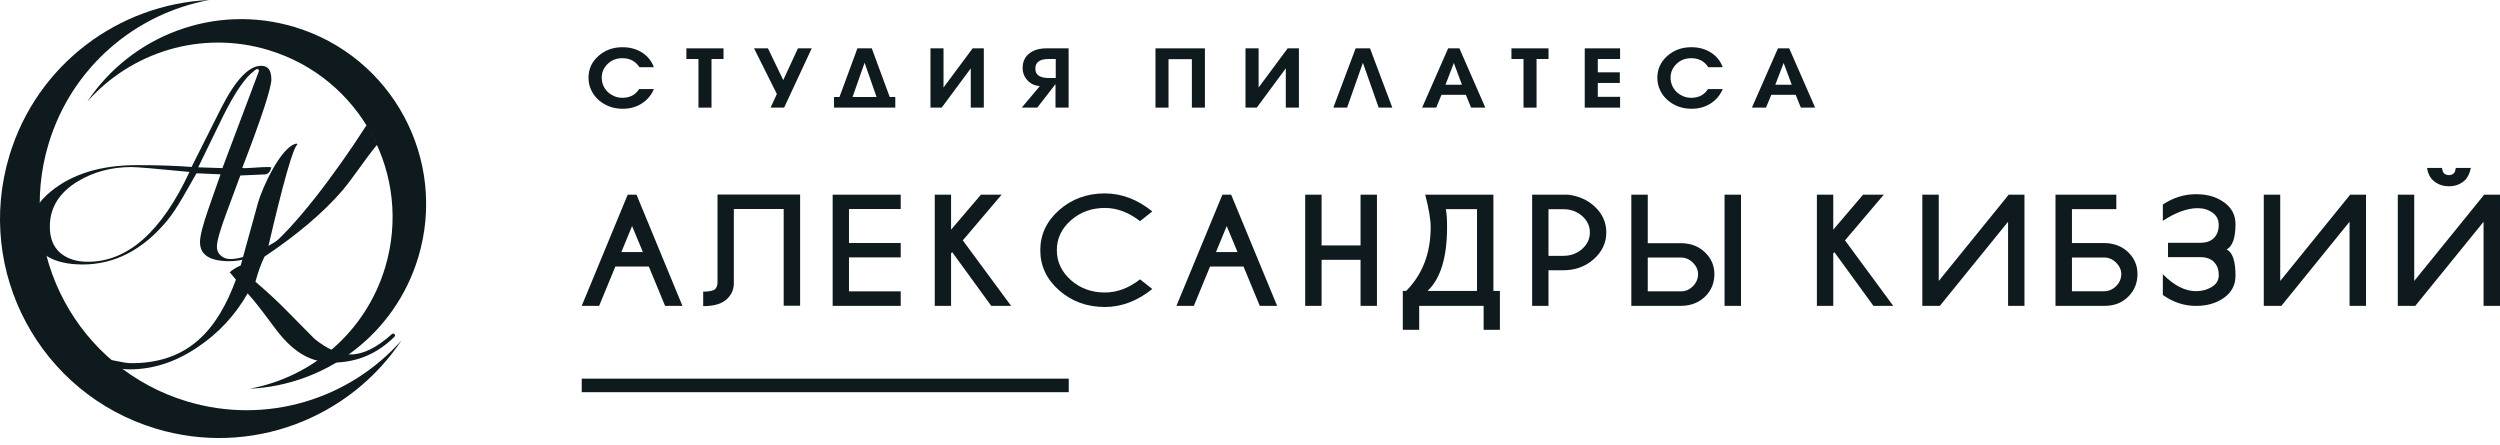
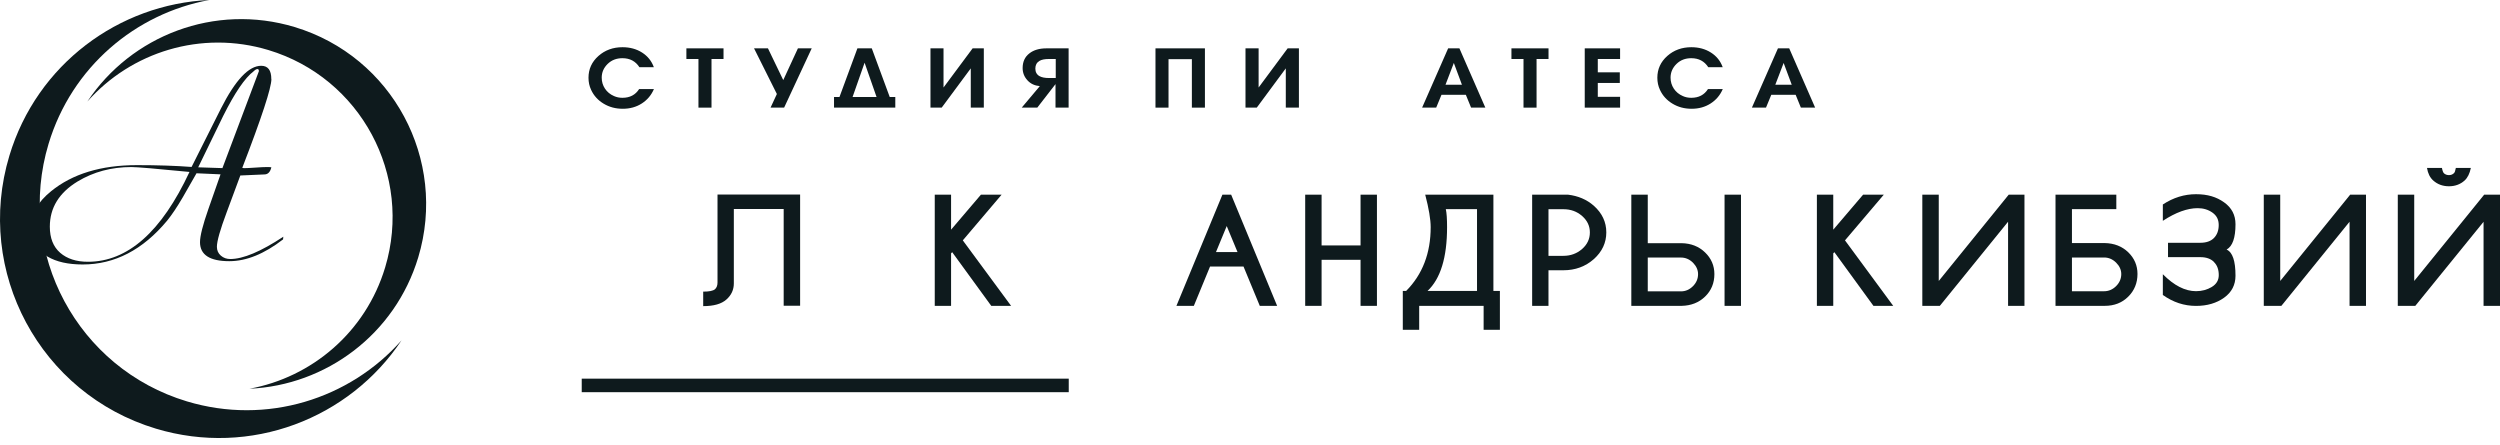
<svg xmlns="http://www.w3.org/2000/svg" width="191" height="34" viewBox="0 0 191 34" fill="none">
  <path fill-rule="evenodd" clip-rule="evenodd" d="M20.735 6.038C20.735 6.714 19.993 8.977 18.509 12.825L18.634 12.847C18.827 12.847 19.122 12.832 19.517 12.804C19.913 12.776 20.207 12.762 20.4 12.762C20.567 12.762 20.678 12.769 20.732 12.783C20.65 13.129 20.483 13.311 20.233 13.325L18.361 13.407L17.32 16.214C16.821 17.545 16.571 18.426 16.571 18.854C16.571 19.132 16.672 19.356 16.872 19.53C17.073 19.704 17.313 19.789 17.591 19.789C18.575 19.789 19.927 19.222 21.646 18.084L21.625 18.291C20.186 19.401 18.82 19.954 17.52 19.954C16.027 19.954 15.28 19.469 15.28 18.501C15.28 18.03 15.495 17.185 15.921 15.967L16.849 13.32L15.014 13.238L13.955 15.089C13.526 15.823 13.13 16.412 12.77 16.857C10.912 19.09 8.759 20.206 6.32 20.206C5.21 20.206 4.313 20.006 3.632 19.603C2.787 19.104 2.363 18.341 2.363 17.317C2.363 16.346 2.876 15.444 3.899 14.613C5.535 13.282 7.721 12.616 10.464 12.616C12.028 12.616 13.42 12.661 14.637 12.755L16.884 8.283C17.986 6.109 19.009 5.026 19.955 5.026C20.471 5.026 20.728 5.362 20.728 6.038H20.735ZM19.779 5.442C19.779 5.332 19.743 5.275 19.675 5.275C19.593 5.275 19.494 5.332 19.383 5.442C18.716 5.942 17.942 7.079 17.054 8.852C16.762 9.448 16.126 10.758 15.142 12.783L16.993 12.844L19.779 5.44V5.442ZM10.045 12.762C8.519 12.762 7.148 13.129 5.929 13.864C4.516 14.724 3.807 15.875 3.807 17.317C3.807 18.19 4.07 18.854 4.598 19.314C5.126 19.77 5.832 19.999 6.72 19.999C9.756 19.999 12.341 17.712 14.477 13.136C11.941 12.887 10.457 12.762 10.026 12.762H10.048H10.045Z" fill="#0E1A1D" />
-   <path fill-rule="evenodd" clip-rule="evenodd" d="M18.391 20.277L19.712 15.494C20.011 14.41 21.439 11.243 22.611 10.977C22.619 10.977 22.649 10.97 22.654 10.967L22.727 11.033C22.395 11.266 21.639 13.923 20.459 19.007C22.475 17.387 25.452 13.532 28 9.571C28.315 9.834 28.687 10.911 28.836 11.026C27.91 12.131 27.088 13.438 26.168 14.544C24.705 16.238 22.72 17.924 20.212 19.603C19.962 20.102 19.729 20.741 19.515 21.523C20.461 22.337 21.243 23.058 21.858 23.692L24.027 25.884C25.006 26.682 25.93 27.08 26.792 27.08C27.738 27.08 28.793 26.558 29.957 25.51C29.99 25.51 30.032 25.5 30.082 25.484C30.131 25.5 30.164 25.543 30.18 25.608L30.155 25.707C28.826 27.036 27.248 27.7 25.421 27.7C23.24 27.7 21.931 26.36 20.737 24.709C19.955 23.647 19.35 22.881 18.919 22.415C17.972 24.075 16.71 25.439 15.132 26.501C13.455 27.648 11.71 28.22 9.899 28.22C9.517 28.22 9.084 28.161 8.604 28.046C8.488 28.018 7.301 27.754 7.607 27.448H7.907C8.622 27.448 9.334 27.747 10.05 27.747C14.395 27.747 16.611 25.203 18.024 21.367L17.55 20.795C17.734 20.628 18.014 20.453 18.398 20.272L18.391 20.277Z" fill="#0E1A1D" />
  <path fill-rule="evenodd" clip-rule="evenodd" d="M15.994 0C9.091 0.309 2.822 4.903 0.717 11.895C-1.952 20.746 3.062 30.083 11.912 32.749C19.145 34.928 26.7 31.979 30.678 26.002C26.719 30.479 20.377 32.502 14.279 30.665C5.926 28.148 1.195 19.335 3.712 10.984C5.481 5.118 10.354 1.036 15.994 0Z" fill="#0E1A1D" />
  <path fill-rule="evenodd" clip-rule="evenodd" d="M19.063 29.699C24.887 29.44 30.176 25.561 31.954 19.662C34.203 12.192 29.974 4.314 22.506 2.065C16.404 0.226 10.029 2.713 6.673 7.76C10.014 3.982 15.363 2.272 20.509 3.824C27.557 5.949 31.549 13.383 29.425 20.432C27.934 25.382 23.82 28.826 19.063 29.699Z" fill="#0E1A1D" />
  <path fill-rule="evenodd" clip-rule="evenodd" d="M49.959 6.808C49.757 7.274 49.449 7.638 49.032 7.906C48.615 8.174 48.132 8.31 47.583 8.31C47.034 8.31 46.555 8.183 46.124 7.924C45.69 7.665 45.369 7.313 45.163 6.87C45.026 6.58 44.961 6.273 44.961 5.939C44.961 5.28 45.215 4.727 45.716 4.279C46.221 3.831 46.836 3.607 47.561 3.607C48.127 3.607 48.628 3.743 49.054 4.015C49.48 4.287 49.783 4.661 49.954 5.135H48.852C48.553 4.674 48.123 4.446 47.552 4.446C47.099 4.446 46.726 4.59 46.423 4.885C46.124 5.179 45.971 5.526 45.971 5.934C45.971 6.242 46.054 6.519 46.217 6.769C46.384 7.019 46.612 7.212 46.911 7.34C47.108 7.428 47.319 7.472 47.552 7.472C48.123 7.472 48.549 7.248 48.83 6.804H49.946L49.959 6.808Z" fill="#0E1A1D" />
  <path fill-rule="evenodd" clip-rule="evenodd" d="M55.277 4.507H54.359V8.223H53.362V4.507H52.44V3.694H55.277V4.507Z" fill="#0E1A1D" />
  <path fill-rule="evenodd" clip-rule="evenodd" d="M62.015 3.694L59.907 8.223H58.87L59.353 7.182L57.609 3.694H58.672L59.841 6.119L60.961 3.694H62.015Z" fill="#0E1A1D" />
  <path fill-rule="evenodd" clip-rule="evenodd" d="M68.396 8.223H63.719V7.41H64.136L65.506 3.694H66.604L67.975 7.41H68.401V8.223H68.396ZM66.969 7.41L66.055 4.792L65.137 7.41H66.969Z" fill="#0E1A1D" />
  <path fill-rule="evenodd" clip-rule="evenodd" d="M75.164 8.223H74.167V5.223L71.945 8.223H71.088V3.694H72.085V6.685L74.308 3.694H75.164V8.223Z" fill="#0E1A1D" />
  <path fill-rule="evenodd" clip-rule="evenodd" d="M81.638 8.223H80.641V6.426L79.249 8.223H78.059L79.442 6.58C79.051 6.545 78.735 6.4 78.493 6.132C78.252 5.868 78.129 5.557 78.129 5.201C78.129 4.718 78.3 4.344 78.647 4.077C78.972 3.822 79.407 3.694 79.947 3.694H81.642V8.223H81.638ZM80.659 5.961V4.507H80.14C79.82 4.507 79.578 4.555 79.416 4.652C79.205 4.779 79.1 4.972 79.1 5.236C79.1 5.5 79.205 5.697 79.416 5.816C79.583 5.912 79.829 5.961 80.149 5.961H80.659Z" fill="#0E1A1D" />
  <path fill-rule="evenodd" clip-rule="evenodd" d="M92.056 8.223H91.059V4.52H89.275V8.223H88.279V3.694H92.056V8.223Z" fill="#0E1A1D" />
  <path fill-rule="evenodd" clip-rule="evenodd" d="M99.237 8.223H98.235V5.223L96.017 8.223H95.156V3.694H96.158V6.685L98.376 3.694H99.237V8.223Z" fill="#0E1A1D" />
-   <path fill-rule="evenodd" clip-rule="evenodd" d="M106.373 8.223H105.333L104.125 4.797L102.917 8.223H101.867L103.571 3.694H104.669L106.373 8.223Z" fill="#0E1A1D" />
  <path fill-rule="evenodd" clip-rule="evenodd" d="M113.48 8.223H112.391L111.991 7.243H110.129L109.725 8.223H108.649L110.638 3.694H111.499L113.48 8.223ZM111.692 6.475L111.073 4.81L110.436 6.475H111.692Z" fill="#0E1A1D" />
  <path fill-rule="evenodd" clip-rule="evenodd" d="M118.307 4.507H117.393V8.223H116.396V4.507H115.474V3.694H118.307V4.507Z" fill="#0E1A1D" />
  <path fill-rule="evenodd" clip-rule="evenodd" d="M123.775 8.223H121.074V3.694H123.775V4.507H122.071V5.526H123.753V6.338H122.071V7.397H123.775V8.223Z" fill="#0E1A1D" />
  <path fill-rule="evenodd" clip-rule="evenodd" d="M131.619 6.808C131.417 7.274 131.109 7.638 130.692 7.906C130.275 8.174 129.792 8.31 129.243 8.31C128.694 8.31 128.215 8.183 127.785 7.924C127.35 7.665 127.029 7.313 126.823 6.87C126.687 6.58 126.621 6.273 126.621 5.939C126.621 5.28 126.876 4.727 127.376 4.279C127.881 3.831 128.496 3.607 129.221 3.607C129.787 3.607 130.288 3.743 130.714 4.015C131.145 4.287 131.443 4.661 131.615 5.135H130.512C130.214 4.674 129.783 4.446 129.212 4.446C128.76 4.446 128.386 4.59 128.083 4.885C127.785 5.179 127.631 5.526 127.631 5.934C127.631 6.242 127.714 6.519 127.877 6.769C128.044 7.019 128.272 7.212 128.571 7.34C128.764 7.428 128.979 7.472 129.212 7.472C129.783 7.472 130.209 7.248 130.49 6.804H131.606L131.619 6.808Z" fill="#0E1A1D" />
  <path fill-rule="evenodd" clip-rule="evenodd" d="M138.677 8.223H137.587L137.188 7.243H135.326L134.922 8.223H133.845L135.835 3.694H136.696L138.677 8.223ZM136.889 6.475L136.27 4.81L135.633 6.475H136.889Z" fill="#0E1A1D" />
-   <path fill-rule="evenodd" clip-rule="evenodd" d="M49.117 19.26L48.291 17.27L47.47 19.26H49.117ZM48.629 14.873L52.138 23.367H50.812L49.569 20.362H47.013L45.774 23.367H44.444L47.957 14.873H48.633H48.629Z" fill="#0E1A1D" />
  <path fill-rule="evenodd" clip-rule="evenodd" d="M56.065 21.649C56.065 22.137 55.876 22.549 55.498 22.883C55.12 23.221 54.532 23.388 53.724 23.388V22.281C54.181 22.281 54.475 22.22 54.62 22.101C54.752 21.983 54.818 21.811 54.818 21.583V14.863H61.129V23.358H59.873V15.97H56.065V21.645V21.649Z" fill="#0E1A1D" />
-   <path fill-rule="evenodd" clip-rule="evenodd" d="M68.815 14.873V15.97H64.862V18.566H68.815V19.664H64.862V22.26H68.815V23.367H63.615V14.873H68.815Z" fill="#0E1A1D" />
  <path fill-rule="evenodd" clip-rule="evenodd" d="M72.662 19.357V23.367H71.415V14.873H72.662V17.547L74.942 14.873H76.523L73.558 18.364L77.247 23.367H75.732L72.746 19.265L72.662 19.357Z" fill="#0E1A1D" />
-   <path fill-rule="evenodd" clip-rule="evenodd" d="M87.099 21.342L88.034 22.079C86.892 22.997 85.684 23.454 84.406 23.454C83.045 23.454 81.881 23.028 80.919 22.185C79.957 21.337 79.478 20.314 79.478 19.115C79.478 17.916 79.962 16.897 80.919 16.049C81.881 15.202 83.045 14.776 84.406 14.776C85.68 14.776 86.892 15.232 88.034 16.15L87.099 16.897C86.238 16.225 85.342 15.887 84.411 15.887C83.401 15.887 82.535 16.203 81.819 16.831C81.099 17.463 80.743 18.223 80.743 19.115C80.743 20.006 81.104 20.771 81.819 21.403C82.535 22.035 83.401 22.347 84.411 22.347C85.342 22.347 86.238 22.014 87.099 21.342Z" fill="#0E1A1D" />
  <path fill-rule="evenodd" clip-rule="evenodd" d="M94.547 19.26L93.722 17.27L92.9 19.26H94.547ZM94.06 14.873L97.573 23.367H96.247L95.004 20.362H92.448L91.21 23.367H89.879L93.392 14.873H94.069H94.06Z" fill="#0E1A1D" />
  <path fill-rule="evenodd" clip-rule="evenodd" d="M100.969 19.849V23.367H99.717V14.873H100.969V18.751H103.946V14.873H105.198V23.367H103.946V19.849H100.969Z" fill="#0E1A1D" />
  <path fill-rule="evenodd" clip-rule="evenodd" d="M112.844 22.225V15.979H110.46C110.525 16.265 110.556 16.726 110.556 17.354C110.556 19.664 110.06 21.289 109.067 22.225H112.844ZM114.105 22.225H114.592V25.198H113.349V23.367H108.426V25.198H107.174V22.225H107.433C108.681 20.964 109.304 19.339 109.304 17.354C109.304 16.765 109.164 15.94 108.887 14.873H114.096V22.225H114.105Z" fill="#0E1A1D" />
  <path fill-rule="evenodd" clip-rule="evenodd" d="M118.304 20.648V23.367H117.056V14.873H119.797C120.57 14.965 121.229 15.246 121.764 15.716C122.401 16.282 122.722 16.963 122.722 17.754C122.722 18.544 122.401 19.234 121.764 19.8C121.123 20.363 120.35 20.648 119.446 20.648H118.304ZM118.304 15.979V19.546H119.446C119.999 19.546 120.473 19.37 120.873 19.023C121.268 18.676 121.466 18.254 121.466 17.758C121.466 17.262 121.268 16.849 120.873 16.502C120.478 16.155 120.003 15.984 119.446 15.984H118.304V15.979Z" fill="#0E1A1D" />
  <path fill-rule="evenodd" clip-rule="evenodd" d="M133.012 14.873V23.367H131.756V14.873H133.012ZM124.633 23.367V14.873H125.889V18.579H128.476C129.2 18.593 129.798 18.83 130.267 19.286C130.742 19.743 130.979 20.297 130.979 20.942C130.979 21.627 130.742 22.203 130.267 22.66C129.798 23.116 129.196 23.353 128.476 23.367H124.633ZM125.889 19.682V22.26H128.427C128.774 22.26 129.077 22.128 129.341 21.864C129.604 21.601 129.732 21.294 129.732 20.942C129.732 20.622 129.6 20.332 129.341 20.068C129.077 19.809 128.774 19.677 128.427 19.677H125.889V19.682Z" fill="#0E1A1D" />
  <path fill-rule="evenodd" clip-rule="evenodd" d="M140.061 19.357V23.367H138.81V14.873H140.061V17.547L142.341 14.873H143.922L140.957 18.364L144.642 23.367H143.131L140.145 19.265L140.061 19.357Z" fill="#0E1A1D" />
  <path fill-rule="evenodd" clip-rule="evenodd" d="M154.669 14.873V23.367H153.417V16.941L148.204 23.367H146.865V14.873H148.121V21.465L153.466 14.873H154.669Z" fill="#0E1A1D" />
  <path fill-rule="evenodd" clip-rule="evenodd" d="M157.041 14.873H161.687V15.979H158.297V18.57H160.8C161.529 18.584 162.127 18.821 162.597 19.273C163.067 19.73 163.304 20.283 163.304 20.929C163.304 21.614 163.071 22.194 162.597 22.664C162.127 23.134 161.529 23.367 160.8 23.367H157.041V14.873ZM158.297 19.673V22.251H160.752C161.103 22.251 161.406 22.119 161.67 21.86C161.933 21.597 162.065 21.289 162.065 20.938C162.065 20.617 161.933 20.327 161.67 20.064C161.406 19.805 161.103 19.673 160.752 19.673H158.297Z" fill="#0E1A1D" />
  <path fill-rule="evenodd" clip-rule="evenodd" d="M169.145 20.011C168.904 19.769 168.557 19.646 168.109 19.646H165.636V18.548H168.109C168.561 18.548 168.908 18.425 169.145 18.184C169.387 17.938 169.51 17.608 169.51 17.191C169.51 16.774 169.352 16.475 169.036 16.247C168.715 16.019 168.337 15.904 167.903 15.904C167.116 15.904 166.229 16.225 165.241 16.871V15.623C166.04 15.096 166.888 14.837 167.775 14.837C168.662 14.837 169.339 15.043 169.923 15.461C170.503 15.874 170.792 16.431 170.792 17.13C170.792 18.175 170.564 18.816 170.112 19.067C170.568 19.269 170.792 19.932 170.792 21.065C170.792 21.763 170.503 22.326 169.923 22.743C169.343 23.16 168.627 23.371 167.775 23.371C166.87 23.371 166.027 23.094 165.241 22.536V20.951C166.097 21.816 166.941 22.246 167.775 22.246C168.228 22.246 168.627 22.137 168.983 21.921C169.339 21.706 169.514 21.403 169.514 21.021C169.514 20.599 169.396 20.266 169.15 20.024L169.145 20.011Z" fill="#0E1A1D" />
  <path fill-rule="evenodd" clip-rule="evenodd" d="M180.762 14.873V23.367H179.506V16.941L174.297 23.367H172.953V14.873H174.209V21.465L179.554 14.873H180.762Z" fill="#0E1A1D" />
  <path fill-rule="evenodd" clip-rule="evenodd" d="M191 14.872V23.366H189.744V16.945L184.53 23.366H183.191V14.872H184.447V21.465L189.792 14.872H191ZM186.564 12.834C186.608 13.054 186.661 13.19 186.722 13.243C186.827 13.335 186.955 13.379 187.104 13.379C187.254 13.379 187.372 13.331 187.477 13.234C187.539 13.186 187.587 13.05 187.627 12.83H188.773C188.685 13.265 188.523 13.585 188.29 13.796C187.965 14.086 187.565 14.231 187.1 14.231C186.634 14.231 186.23 14.086 185.905 13.796C185.65 13.572 185.492 13.252 185.422 12.83H186.564V12.834Z" fill="#0E1A1D" />
  <path d="M81.652 28.929H44.444V29.963H81.652V28.929Z" fill="#0E1A1D" />
</svg>